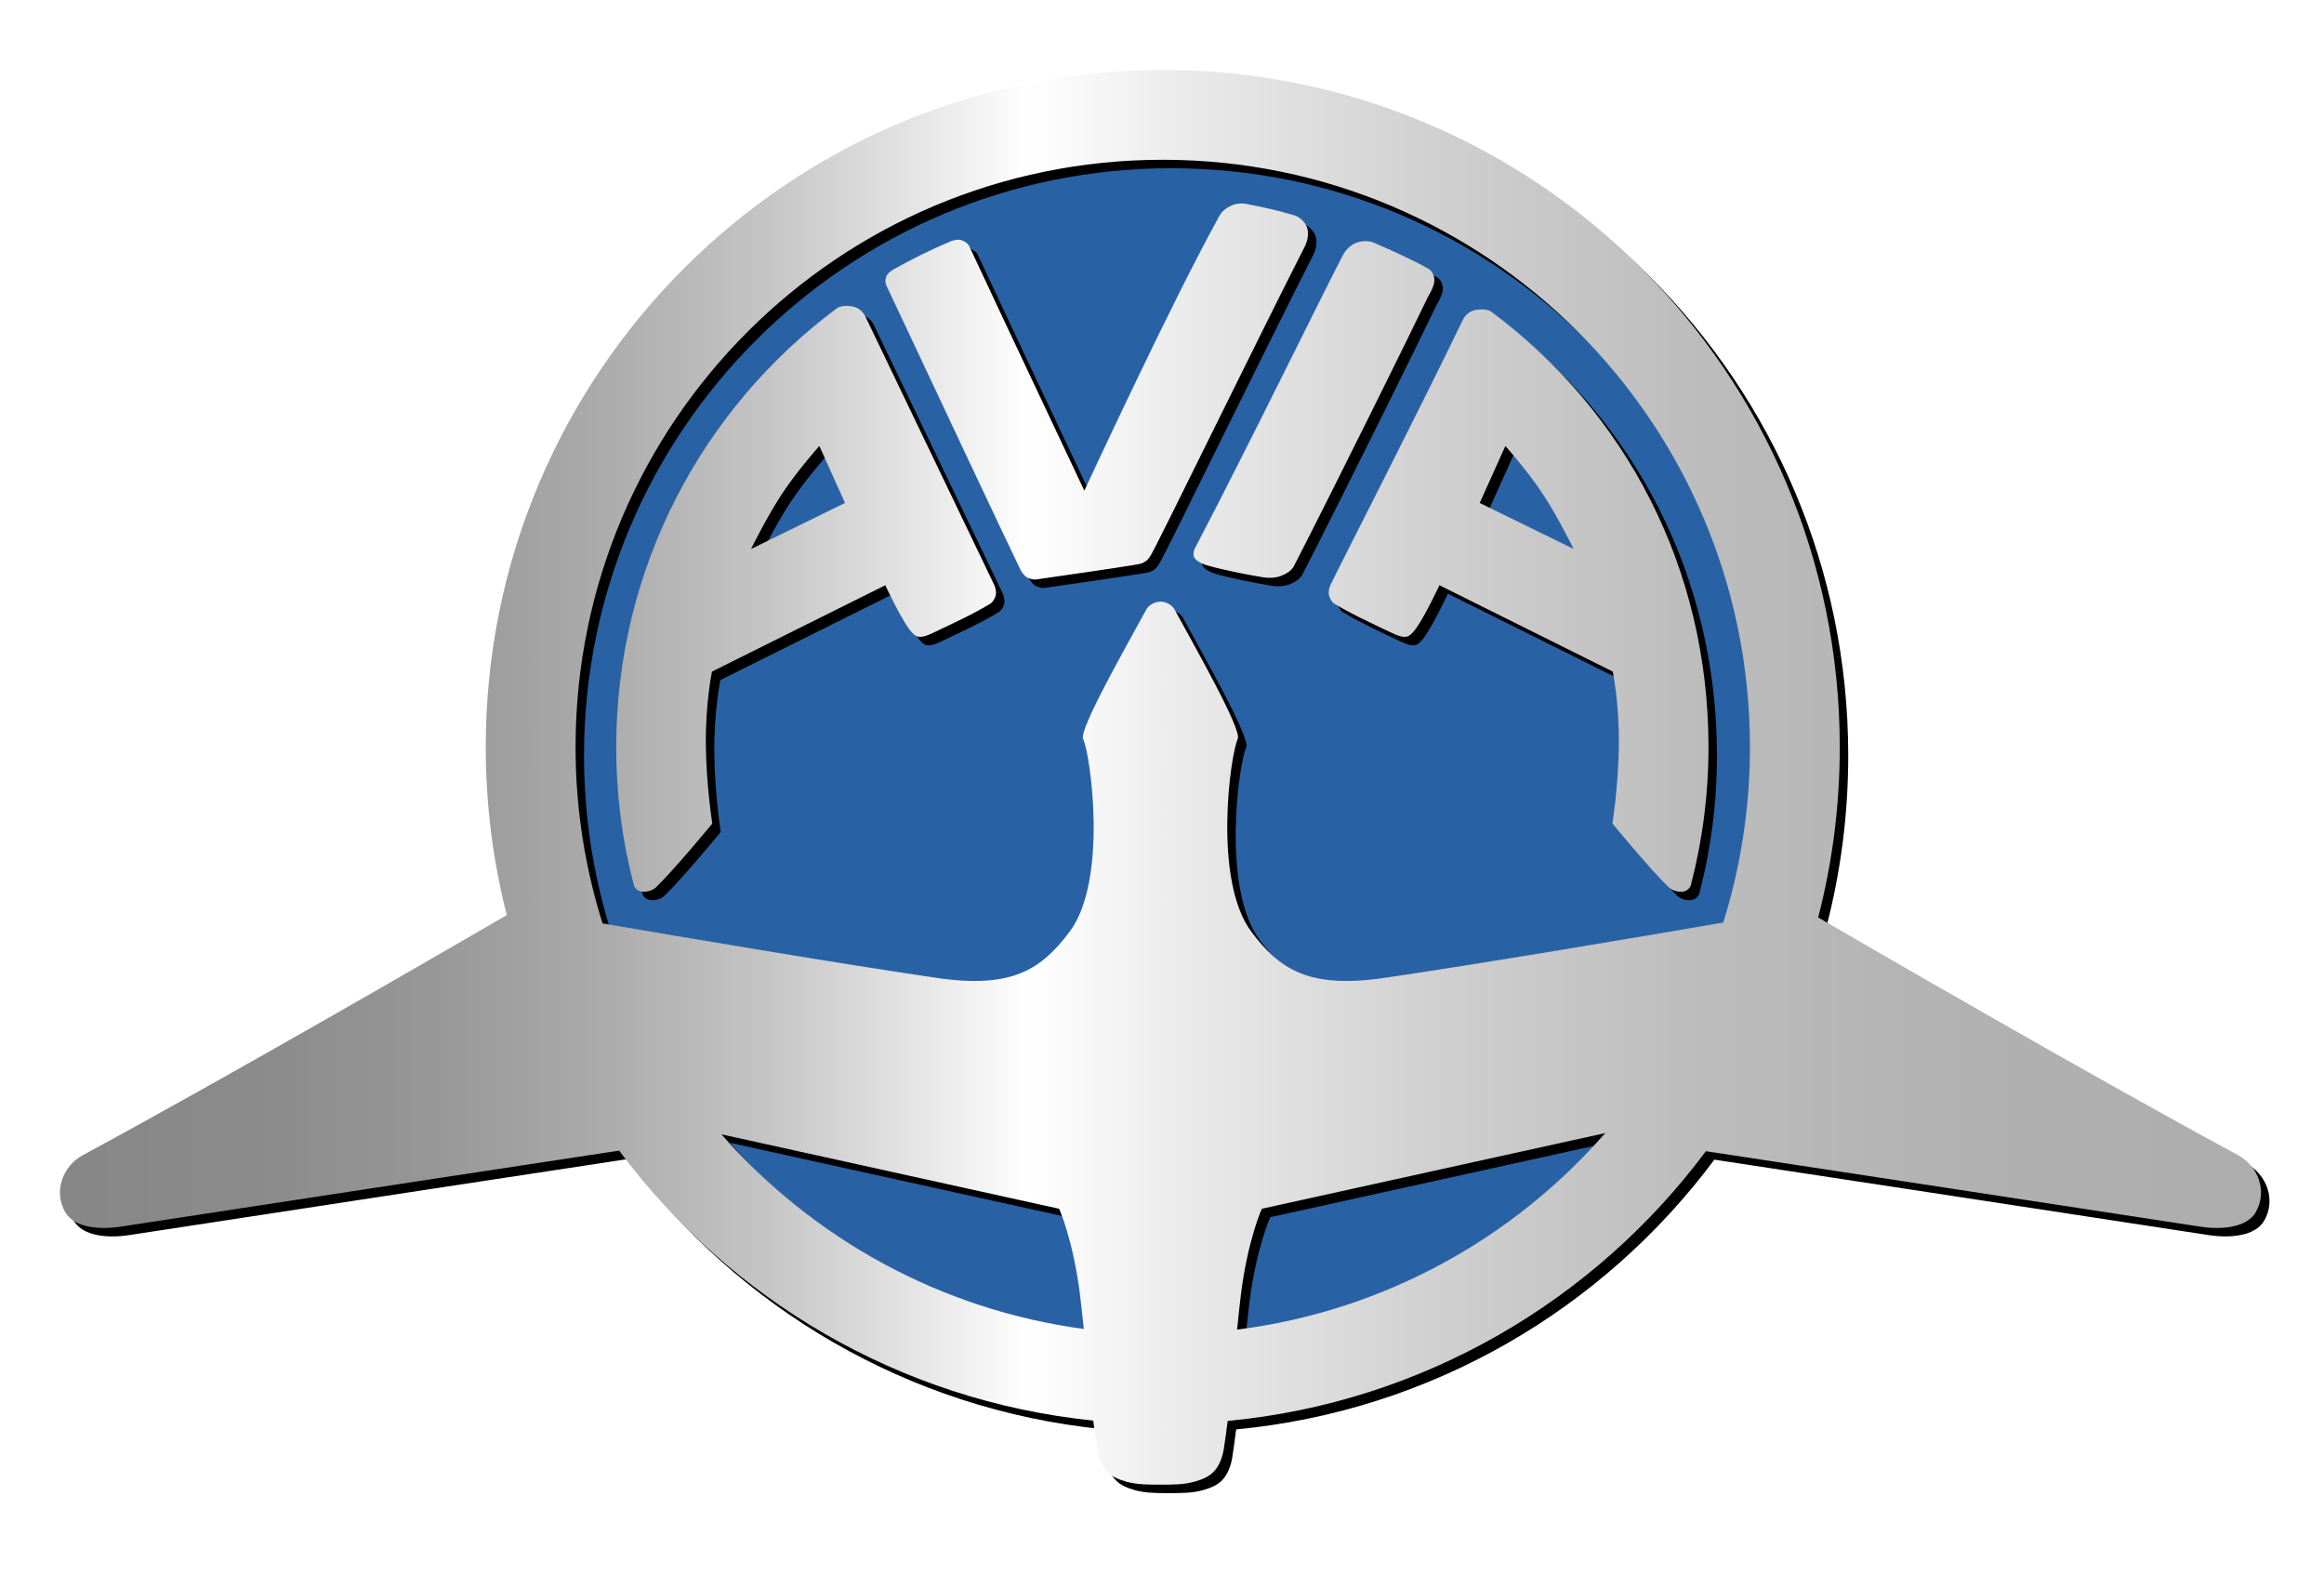
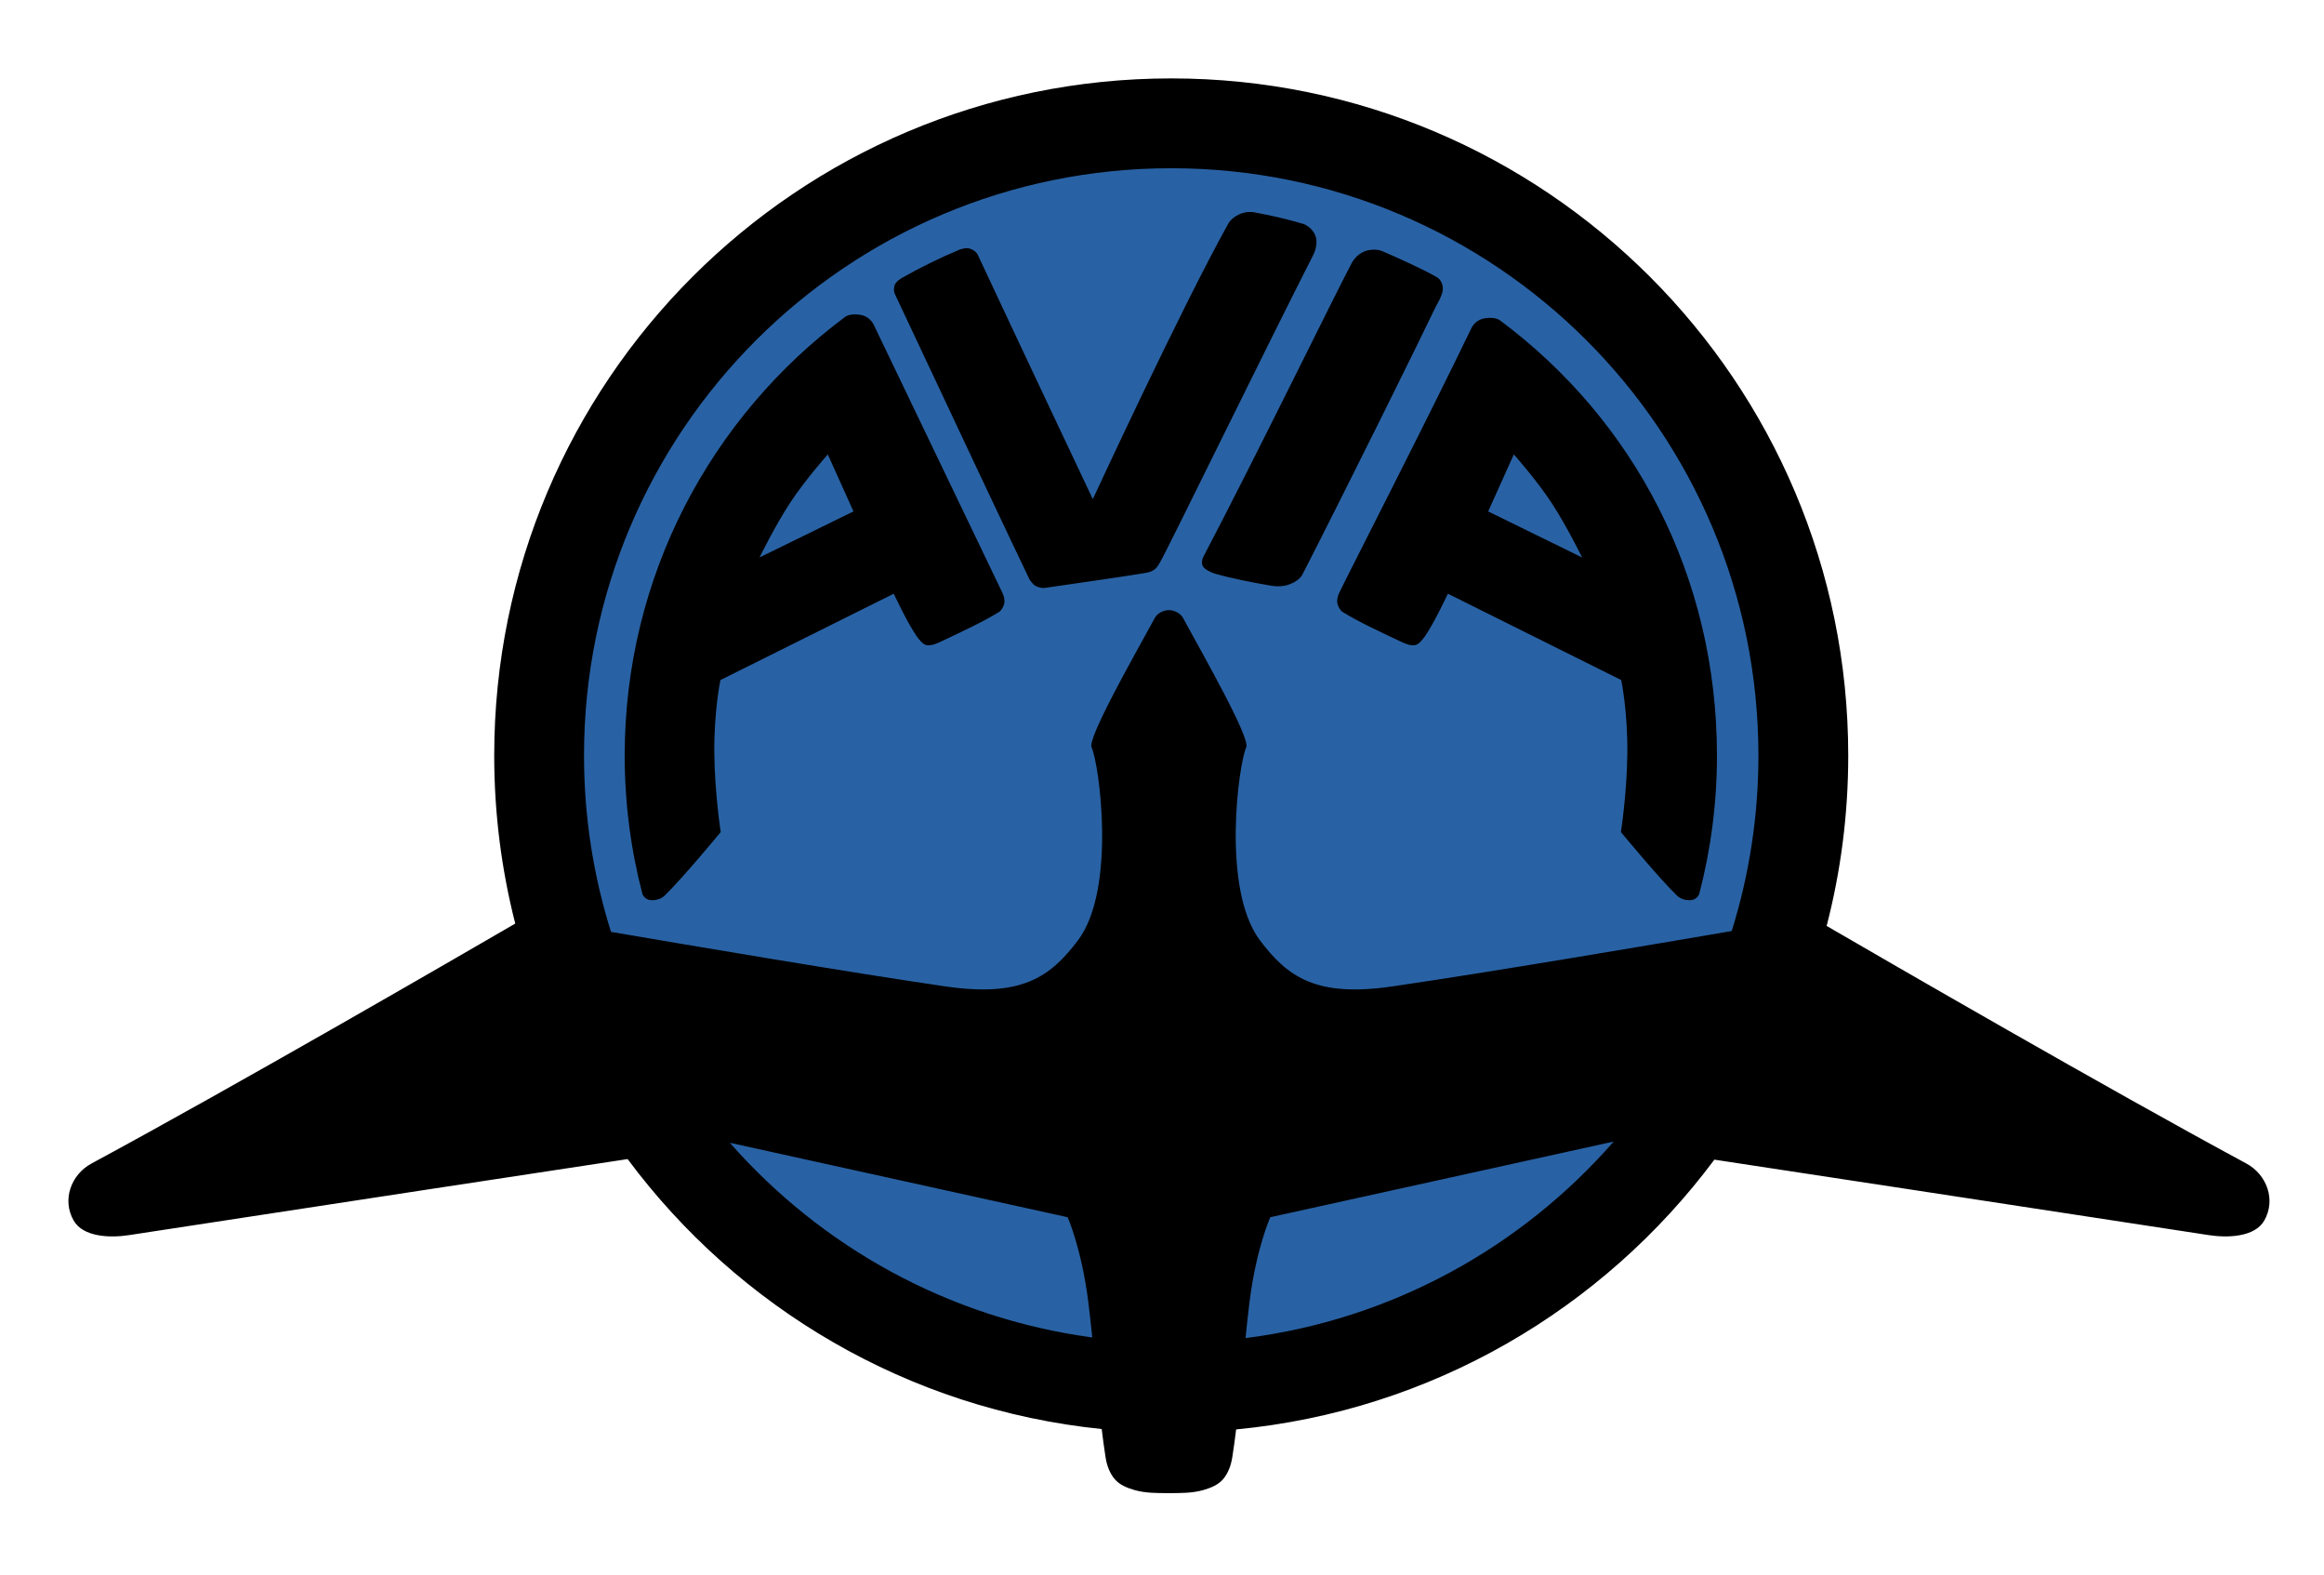
<svg xmlns="http://www.w3.org/2000/svg" version="1.1" width="549.213" height="372.047" viewBox="14.927 13.108 549.213 372.047" id="AVIA-Logo" xml:space="preserve">
  <defs id="defs33">
    <filter color-interpolation-filters="sRGB" id="filter3615">
      <feGaussianBlur stdDeviation="2.136" id="feGaussianBlur3617" />
    </filter>
  </defs>
  <path d="m 437.101,189.905 a 147.864,147.864 0 0 1 -295.729,0 147.864,147.864 0 1 1 295.729,0 z" id="vertieft-farbig" style="fill:#2962a4" />
  <path d="m 291.711,31.634 c -88.355,0 -159.991,71.637 -159.991,159.992 0,13.709 1.727,27.009 4.971,39.708 -13.044,7.58 -66.035,38.291 -100.151,56.697 -4.781,2.579 -7.03,8.529 -4.213,13.466 2.234,3.919 8.606,4.142 13.065,3.456 39.536,-6.075 108.87,-16.605 117.854,-17.971 26.087,35.079 66.191,59.113 112.035,63.787 0.277,2.246 0.568,4.484 0.914,6.688 0.29,1.849 0.962,3.759 2.186,5.173 1.178,1.361 2.886,2.037 4.615,2.541 2.613,0.763 5.451,0.736 8.182,0.736 2.724,0 5.547,0.026 8.16,-0.736 1.729,-0.504 3.438,-1.18 4.615,-2.541 1.225,-1.414 1.896,-3.326 2.186,-5.173 0.342,-2.176 0.641,-4.382 0.914,-6.599 46.234,-4.396 86.719,-28.464 113.016,-63.742 10.33,1.57 77.785,11.83 116.872,17.836 4.459,0.686 10.853,0.463 13.088,-3.455 2.815,-4.938 0.545,-10.887 -4.236,-13.467 -33.271,-17.949 -84.454,-47.58 -99.192,-56.139 3.337,-12.865 5.105,-26.356 5.105,-40.267 -0.003,-88.353 -71.639,-159.99 -159.995,-159.99 z m 0,21.225 c 76.636,0 138.768,62.132 138.768,138.767 0,14.443 -2.215,28.376 -6.311,41.469 -17.742,3.043 -57.4,9.771 -80.219,13.087 -17.803,2.59 -24.643,-2.076 -31.279,-10.902 -9.145,-12.157 -4.997,-41.848 -3.233,-45.571 1.038,-2.193 -10.118,-21.733 -14.96,-30.634 -0.561,-1.032 -2.004,-1.805 -3.3,-1.807 -1.302,-0.002 -2.761,0.774 -3.322,1.807 -4.843,8.901 -15.999,28.44 -14.96,30.634 1.763,3.723 5.934,33.414 -3.211,45.571 -6.638,8.826 -13.499,13.492 -31.303,10.902 -22.231,-3.231 -60.68,-9.738 -79.06,-12.887 -4.136,-13.15 -6.376,-27.15 -6.376,-41.669 0,-76.635 62.131,-138.767 138.766,-138.767 z m 104.566,229.978 c -21.812,24.977 -52.414,42.074 -86.997,46.439 0.29,-2.881 0.58,-5.741 0.937,-8.561 1.605,-12.697 4.904,-19.998 4.904,-19.998 l 81.156,-17.88 z m -208.864,0.291 79.818,17.59 c 0,0 3.277,7.301 4.883,19.998 0.35,2.769 0.65,5.578 0.937,8.406 -33.997,-4.569 -64.075,-21.444 -85.638,-45.994 z M 339.53,72.095 c -0.737,0.011 -1.47,0.149 -2.073,0.379 -1.3,0.495 -2.445,1.583 -3.101,2.81 -3.854,7.224 -22.99,46.436 -35.042,69.366 -0.332,0.628 -0.462,1.544 -0.156,2.185 0.394,0.826 2.041,1.575 2.92,1.828 3.764,1.083 9.067,2.137 13.355,2.854 1.343,0.225 2.891,0.159 4.17,-0.312 1.153,-0.424 2.537,-1.224 3.099,-2.318 9.827,-19.133 27.569,-55.001 31.684,-63.631 0,0 1.55,-2.473 1.525,-3.938 -0.021,-1.4 -0.76,-2.35 -1.436,-2.729 -3.826,-2.147 -8.821,-4.377 -12.872,-6.136 -0.592,-0.258 -1.335,-0.368 -2.073,-0.358 z m -29.499,-8.905 c -0.625,0.032 -1.453,0.177 -2.297,0.58 -0.977,0.468 -2.014,1.237 -2.541,2.185 -11.248,20.202 -32.009,65.095 -32.009,65.095 0,0 -18.348,-38.796 -27.178,-57.723 -0.316,-0.678 -1.073,-1.226 -1.939,-1.494 -0.907,-0.281 -2.341,0.245 -2.341,0.245 -4.741,1.983 -9.322,4.244 -13.756,6.756 0,0 -1.392,0.813 -1.627,1.694 -0.321,1.202 -0.113,1.678 0.156,2.251 10.404,22.212 30.159,64.11 31.771,67.333 0,0 0.749,1.096 1.36,1.427 0.571,0.309 1.498,0.581 2.14,0.49 7.411,-1.049 19.071,-2.755 22.92,-3.389 2.061,-0.339 2.103,-0.374 2.938,-0.882 0.609,-0.37 1.053,-1.109 1.41,-1.726 2.056,-3.556 24.315,-49.247 36.25,-72.702 0.572,-1.127 0.946,-2.809 0.646,-4.036 -0.589,-2.404 -2.921,-3.255 -2.921,-3.255 -4.256,-1.238 -7.505,-2.001 -11.932,-2.804 -0.001,-10e-4 -0.423,-0.077 -1.05,-0.045 l 0,0 z m 56.865,25.021 c 1.828,-0.034 2.497,0.58 2.497,0.58 31.619,23.544 51.288,60.381 51.288,102.835 0,11.313 -1.46,22.275 -4.191,32.73 0,0 -0.499,1.361 -2.051,1.449 -1.11,0.062 -2.367,-0.275 -3.166,-1.049 -4.371,-4.221 -13.289,-15.049 -13.289,-15.049 0,0 1.408,-8.998 1.517,-18.438 0.119,-10.147 -1.448,-17.479 -1.448,-17.479 l -40.956,-20.401 c 0,0 -3.229,6.93 -5.43,10.068 -0.472,0.672 -1.43,1.884 -2.229,2.068 -1.123,0.259 -2.482,-0.346 -3.524,-0.839 -4.998,-2.372 -9.969,-4.662 -13.723,-6.992 -0.492,-0.306 -1.08,-1.292 -1.211,-1.986 -0.153,-0.826 0.069,-1.762 0.432,-2.52 2.407,-5.021 20.962,-41.191 31.205,-62.48 0.604,-1.253 1.785,-2.245 3.413,-2.43 0.306,-0.035 0.605,-0.062 0.866,-0.067 l 0,0 0,0 z m 5.784,32.27 -6.064,13.467 22.206,10.88 c 0,0 -3.73,-7.584 -7.245,-12.931 -3.608,-5.489 -8.897,-11.416 -8.897,-11.416 z M 217.156,87.396 c -1.828,-0.035 -2.497,0.579 -2.497,0.579 -31.62,23.545 -52.104,61.199 -52.104,103.651 0,11.313 1.46,22.275 4.192,32.73 0,0 0.499,1.361 2.051,1.449 1.11,0.062 2.366,-0.275 3.166,-1.049 4.37,-4.221 13.288,-15.049 13.288,-15.049 0,0 -1.407,-8.998 -1.516,-18.438 -0.118,-10.147 1.449,-17.479 1.449,-17.479 l 40.957,-20.4 c 0,0 3.228,6.93 5.429,10.068 0.472,0.672 1.429,1.884 2.229,2.068 1.122,0.259 2.483,-0.346 3.524,-0.839 4.998,-2.372 9.969,-4.662 13.722,-6.992 0.493,-0.306 1.08,-1.292 1.211,-1.986 0.155,-0.826 -0.069,-1.762 -0.432,-2.52 -2.407,-5.021 -20.144,-42.006 -30.389,-63.296 -0.604,-1.254 -1.784,-2.245 -3.411,-2.431 -0.31,-0.035 -0.608,-0.061 -0.869,-0.066 l 0,0 z m -6.6,33.085 6.064,13.467 -22.206,10.88 c 0,0 3.732,-7.584 7.246,-12.931 3.607,-5.489 8.896,-11.416 8.896,-11.416 z" id="erhaben-metall" style="filter:url(#filter3615)" />
  <linearGradient x1="14.927" y1="180.245" x2="535.093" y2="180.245" id="erhaben-schatten_1_" gradientUnits="userSpaceOnUse" gradientTransform="translate(14.164,16.526)">
    <stop id="stop6" style="stop-color:#878787;stop-opacity:1" offset="0.011" />
    <stop id="stop8" style="stop-color:#8b8b8b;stop-opacity:1" offset="0.09" />
    <stop id="stop10" style="stop-color:#979797;stop-opacity:1" offset="0.169" />
    <stop id="stop12" style="stop-color:#ababab;stop-opacity:1" offset="0.246" />
    <stop id="stop14" style="stop-color:#c6c6c6;stop-opacity:1" offset="0.324" />
    <stop id="stop16" style="stop-color:#eaeaea;stop-opacity:1" offset="0.4" />
    <stop id="stop18" style="stop-color:#ffffff;stop-opacity:1" offset="0.44" />
    <stop id="stop20" style="stop-color:#e9e9e9;stop-opacity:1" offset="0.516" />
    <stop id="stop22" style="stop-color:#cfcfcf;stop-opacity:1" offset="0.63" />
    <stop id="stop24" style="stop-color:#bcbcbc;stop-opacity:1" offset="0.747" />
    <stop id="stop26" style="stop-color:#b1b1b1;stop-opacity:1" offset="0.868" />
    <stop id="stop28" style="stop-color:#adadad;stop-opacity:1" offset="1" />
  </linearGradient>
-   <path d="m 289.711,29.634 c -88.355,0 -159.991,71.637 -159.991,159.992 0,13.709 1.727,27.009 4.971,39.708 -13.044,7.58 -66.035,38.291 -100.151,56.697 -4.781,2.579 -7.03,8.529 -4.213,13.466 2.234,3.919 8.606,4.142 13.065,3.456 39.536,-6.075 108.87,-16.605 117.854,-17.971 26.087,35.079 66.191,59.113 112.035,63.787 0.277,2.246 0.568,4.484 0.914,6.688 0.29,1.849 0.962,3.759 2.186,5.173 1.178,1.361 2.886,2.037 4.615,2.541 2.613,0.763 5.451,0.736 8.182,0.736 2.724,0 5.547,0.026 8.16,-0.736 1.729,-0.504 3.438,-1.18 4.615,-2.541 1.225,-1.414 1.896,-3.326 2.186,-5.173 0.342,-2.176 0.641,-4.382 0.914,-6.599 46.234,-4.396 86.719,-28.464 113.016,-63.742 10.33,1.57 77.785,11.83 116.872,17.836 4.459,0.686 10.853,0.463 13.088,-3.455 2.815,-4.938 0.545,-10.887 -4.236,-13.467 -33.271,-17.949 -84.454,-47.58 -99.192,-56.139 3.337,-12.865 5.105,-26.356 5.105,-40.267 -0.003,-88.353 -71.639,-159.99 -159.995,-159.99 z m 0,21.225 c 76.636,0 138.768,62.132 138.768,138.767 0,14.443 -2.215,28.376 -6.311,41.469 -17.742,3.043 -57.4,9.771 -80.219,13.087 -17.803,2.59 -24.643,-2.076 -31.279,-10.902 -9.145,-12.157 -4.997,-41.848 -3.233,-45.571 1.038,-2.193 -10.118,-21.733 -14.96,-30.634 -0.561,-1.032 -2.004,-1.805 -3.3,-1.807 -1.302,-0.002 -2.761,0.774 -3.322,1.807 -4.843,8.901 -15.999,28.44 -14.96,30.634 1.763,3.723 5.934,33.414 -3.211,45.571 -6.638,8.826 -13.499,13.492 -31.303,10.902 -22.231,-3.231 -60.68,-9.738 -79.06,-12.887 -4.136,-13.15 -6.376,-27.15 -6.376,-41.669 0,-76.635 62.131,-138.767 138.766,-138.767 z m 104.566,229.978 c -21.812,24.977 -52.414,42.074 -86.997,46.439 0.29,-2.881 0.58,-5.741 0.937,-8.561 1.605,-12.697 4.904,-19.998 4.904,-19.998 l 81.156,-17.88 z m -208.864,0.291 79.818,17.59 c 0,0 3.277,7.301 4.883,19.998 0.35,2.769 0.65,5.578 0.937,8.406 -33.997,-4.569 -64.075,-21.444 -85.638,-45.994 z M 337.53,70.095 c -0.737,0.011 -1.47,0.149 -2.073,0.379 -1.3,0.495 -2.445,1.583 -3.101,2.81 -3.854,7.224 -22.99,46.436 -35.042,69.366 -0.332,0.628 -0.462,1.544 -0.156,2.185 0.394,0.826 2.041,1.575 2.92,1.828 3.764,1.083 9.067,2.137 13.355,2.854 1.343,0.225 2.891,0.159 4.17,-0.312 1.153,-0.424 2.537,-1.224 3.099,-2.318 9.827,-19.133 27.569,-55.001 31.684,-63.631 0,0 1.55,-2.473 1.525,-3.938 -0.021,-1.4 -0.76,-2.35 -1.436,-2.729 -3.826,-2.147 -8.821,-4.377 -12.872,-6.136 -0.592,-0.258 -1.335,-0.368 -2.073,-0.358 z m -29.499,-8.905 c -0.625,0.032 -1.453,0.177 -2.297,0.58 -0.977,0.468 -2.014,1.237 -2.541,2.185 -11.248,20.202 -32.009,65.095 -32.009,65.095 0,0 -18.348,-38.796 -27.178,-57.723 -0.316,-0.678 -1.073,-1.226 -1.939,-1.494 -0.907,-0.281 -2.341,0.245 -2.341,0.245 -4.741,1.983 -9.322,4.244 -13.756,6.756 0,0 -1.392,0.813 -1.627,1.694 -0.321,1.202 -0.113,1.678 0.156,2.251 10.404,22.212 30.159,64.11 31.771,67.333 0,0 0.749,1.096 1.36,1.427 0.571,0.309 1.498,0.581 2.14,0.49 7.411,-1.049 19.071,-2.755 22.92,-3.389 2.061,-0.339 2.103,-0.374 2.938,-0.882 0.609,-0.37 1.053,-1.109 1.41,-1.726 2.056,-3.556 24.315,-49.247 36.25,-72.702 0.572,-1.127 0.946,-2.809 0.646,-4.036 -0.589,-2.404 -2.921,-3.255 -2.921,-3.255 -4.256,-1.238 -7.505,-2.001 -11.932,-2.804 -0.001,-10e-4 -0.423,-0.077 -1.05,-0.045 l 0,0 z m 56.865,25.021 c 1.828,-0.034 2.497,0.58 2.497,0.58 31.619,23.544 51.288,60.381 51.288,102.835 0,11.313 -1.46,22.275 -4.191,32.73 0,0 -0.499,1.361 -2.051,1.449 -1.11,0.062 -2.367,-0.275 -3.166,-1.049 -4.371,-4.221 -13.289,-15.049 -13.289,-15.049 0,0 1.408,-8.998 1.517,-18.438 0.119,-10.147 -1.448,-17.479 -1.448,-17.479 l -40.956,-20.401 c 0,0 -3.229,6.93 -5.43,10.068 -0.472,0.672 -1.43,1.884 -2.229,2.068 -1.123,0.259 -2.482,-0.346 -3.524,-0.839 -4.998,-2.372 -9.969,-4.662 -13.723,-6.992 -0.492,-0.306 -1.08,-1.292 -1.211,-1.986 -0.153,-0.826 0.069,-1.762 0.432,-2.52 2.407,-5.021 20.962,-41.191 31.205,-62.48 0.604,-1.253 1.785,-2.245 3.413,-2.43 0.306,-0.035 0.605,-0.062 0.866,-0.067 l 0,0 0,0 z m 5.784,32.27 -6.064,13.467 22.206,10.88 c 0,0 -3.73,-7.584 -7.245,-12.931 -3.608,-5.489 -8.897,-11.416 -8.897,-11.416 z M 215.156,85.396 c -1.828,-0.035 -2.497,0.579 -2.497,0.579 -31.62,23.545 -52.104,61.199 -52.104,103.651 0,11.313 1.46,22.275 4.192,32.73 0,0 0.499,1.361 2.051,1.449 1.11,0.062 2.366,-0.275 3.166,-1.049 4.37,-4.221 13.288,-15.049 13.288,-15.049 0,0 -1.407,-8.998 -1.516,-18.438 -0.118,-10.147 1.449,-17.479 1.449,-17.479 l 40.957,-20.4 c 0,0 3.228,6.93 5.429,10.068 0.472,0.672 1.429,1.884 2.229,2.068 1.122,0.259 2.483,-0.346 3.524,-0.839 4.998,-2.372 9.969,-4.662 13.722,-6.992 0.493,-0.306 1.08,-1.292 1.211,-1.986 0.155,-0.826 -0.069,-1.762 -0.432,-2.52 -2.407,-5.021 -20.144,-42.006 -30.389,-63.296 -0.604,-1.254 -1.784,-2.245 -3.411,-2.431 -0.31,-0.035 -0.608,-0.061 -0.869,-0.066 l 0,0 z m -6.6,33.085 6.064,13.467 -22.206,10.88 c 0,0 3.732,-7.584 7.246,-12.931 3.607,-5.489 8.896,-11.416 8.896,-11.416 z" id="erhaben-schatten" style="fill:url(#erhaben-schatten_1_)" />
</svg>